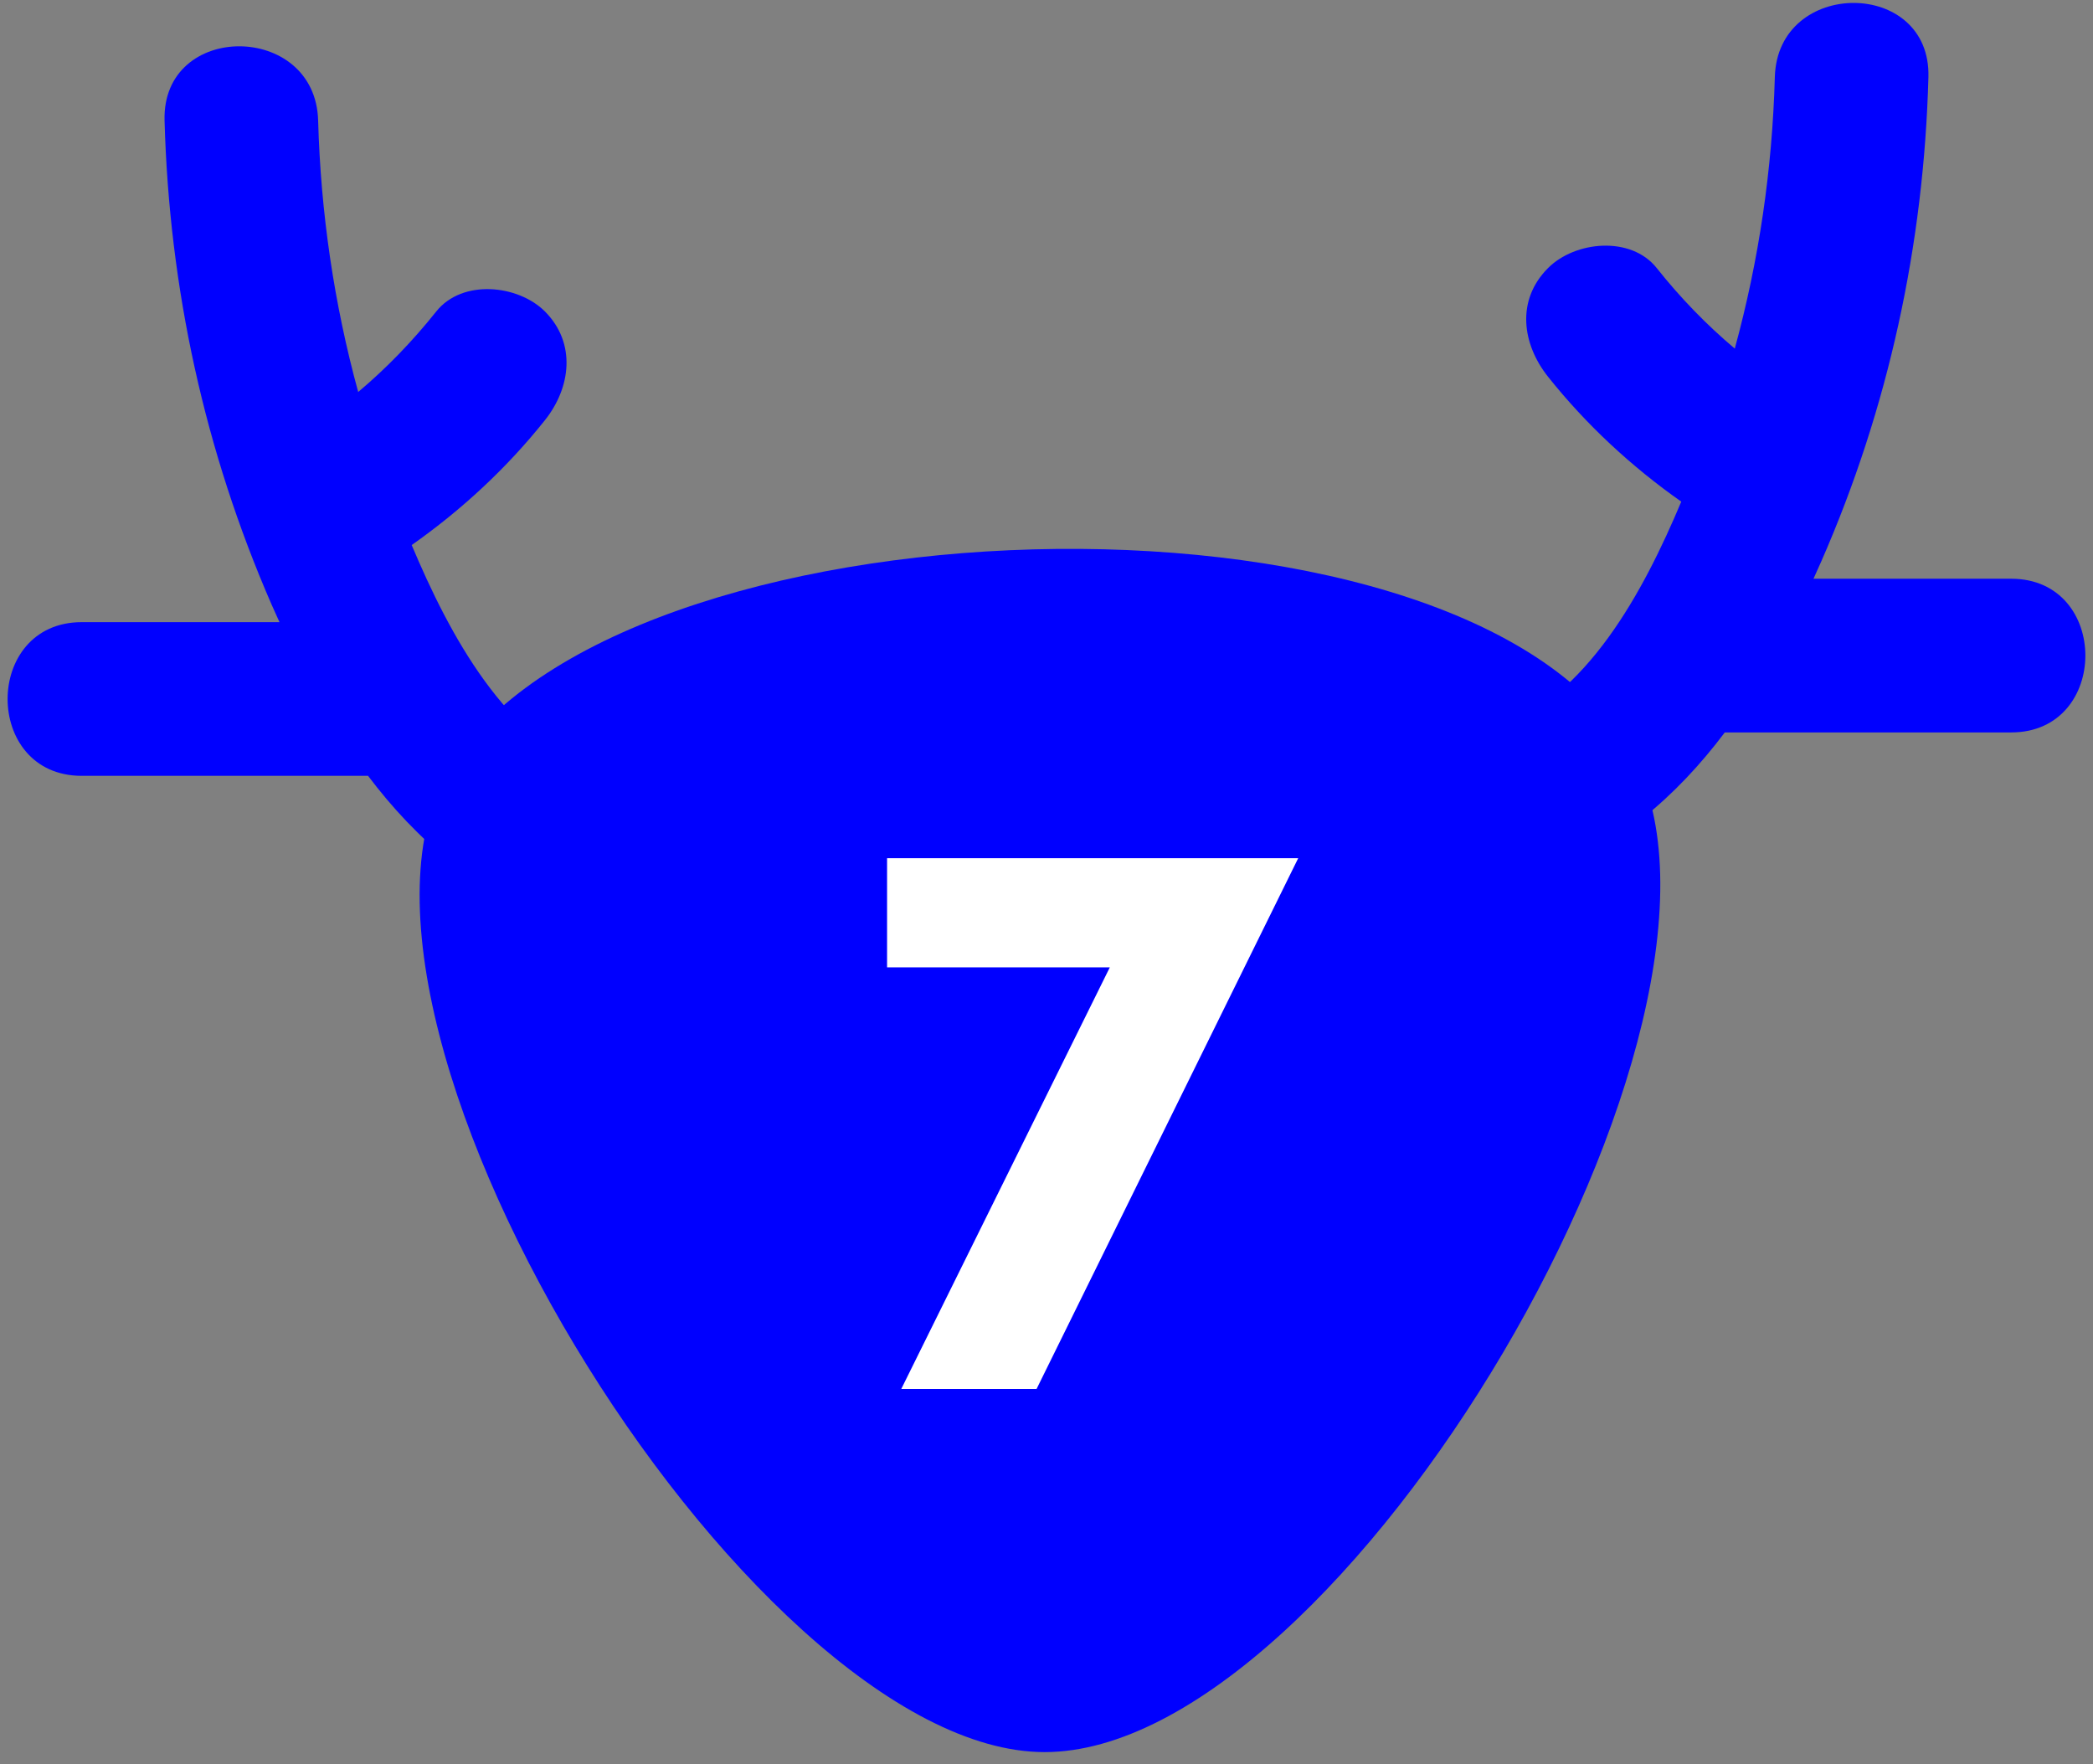
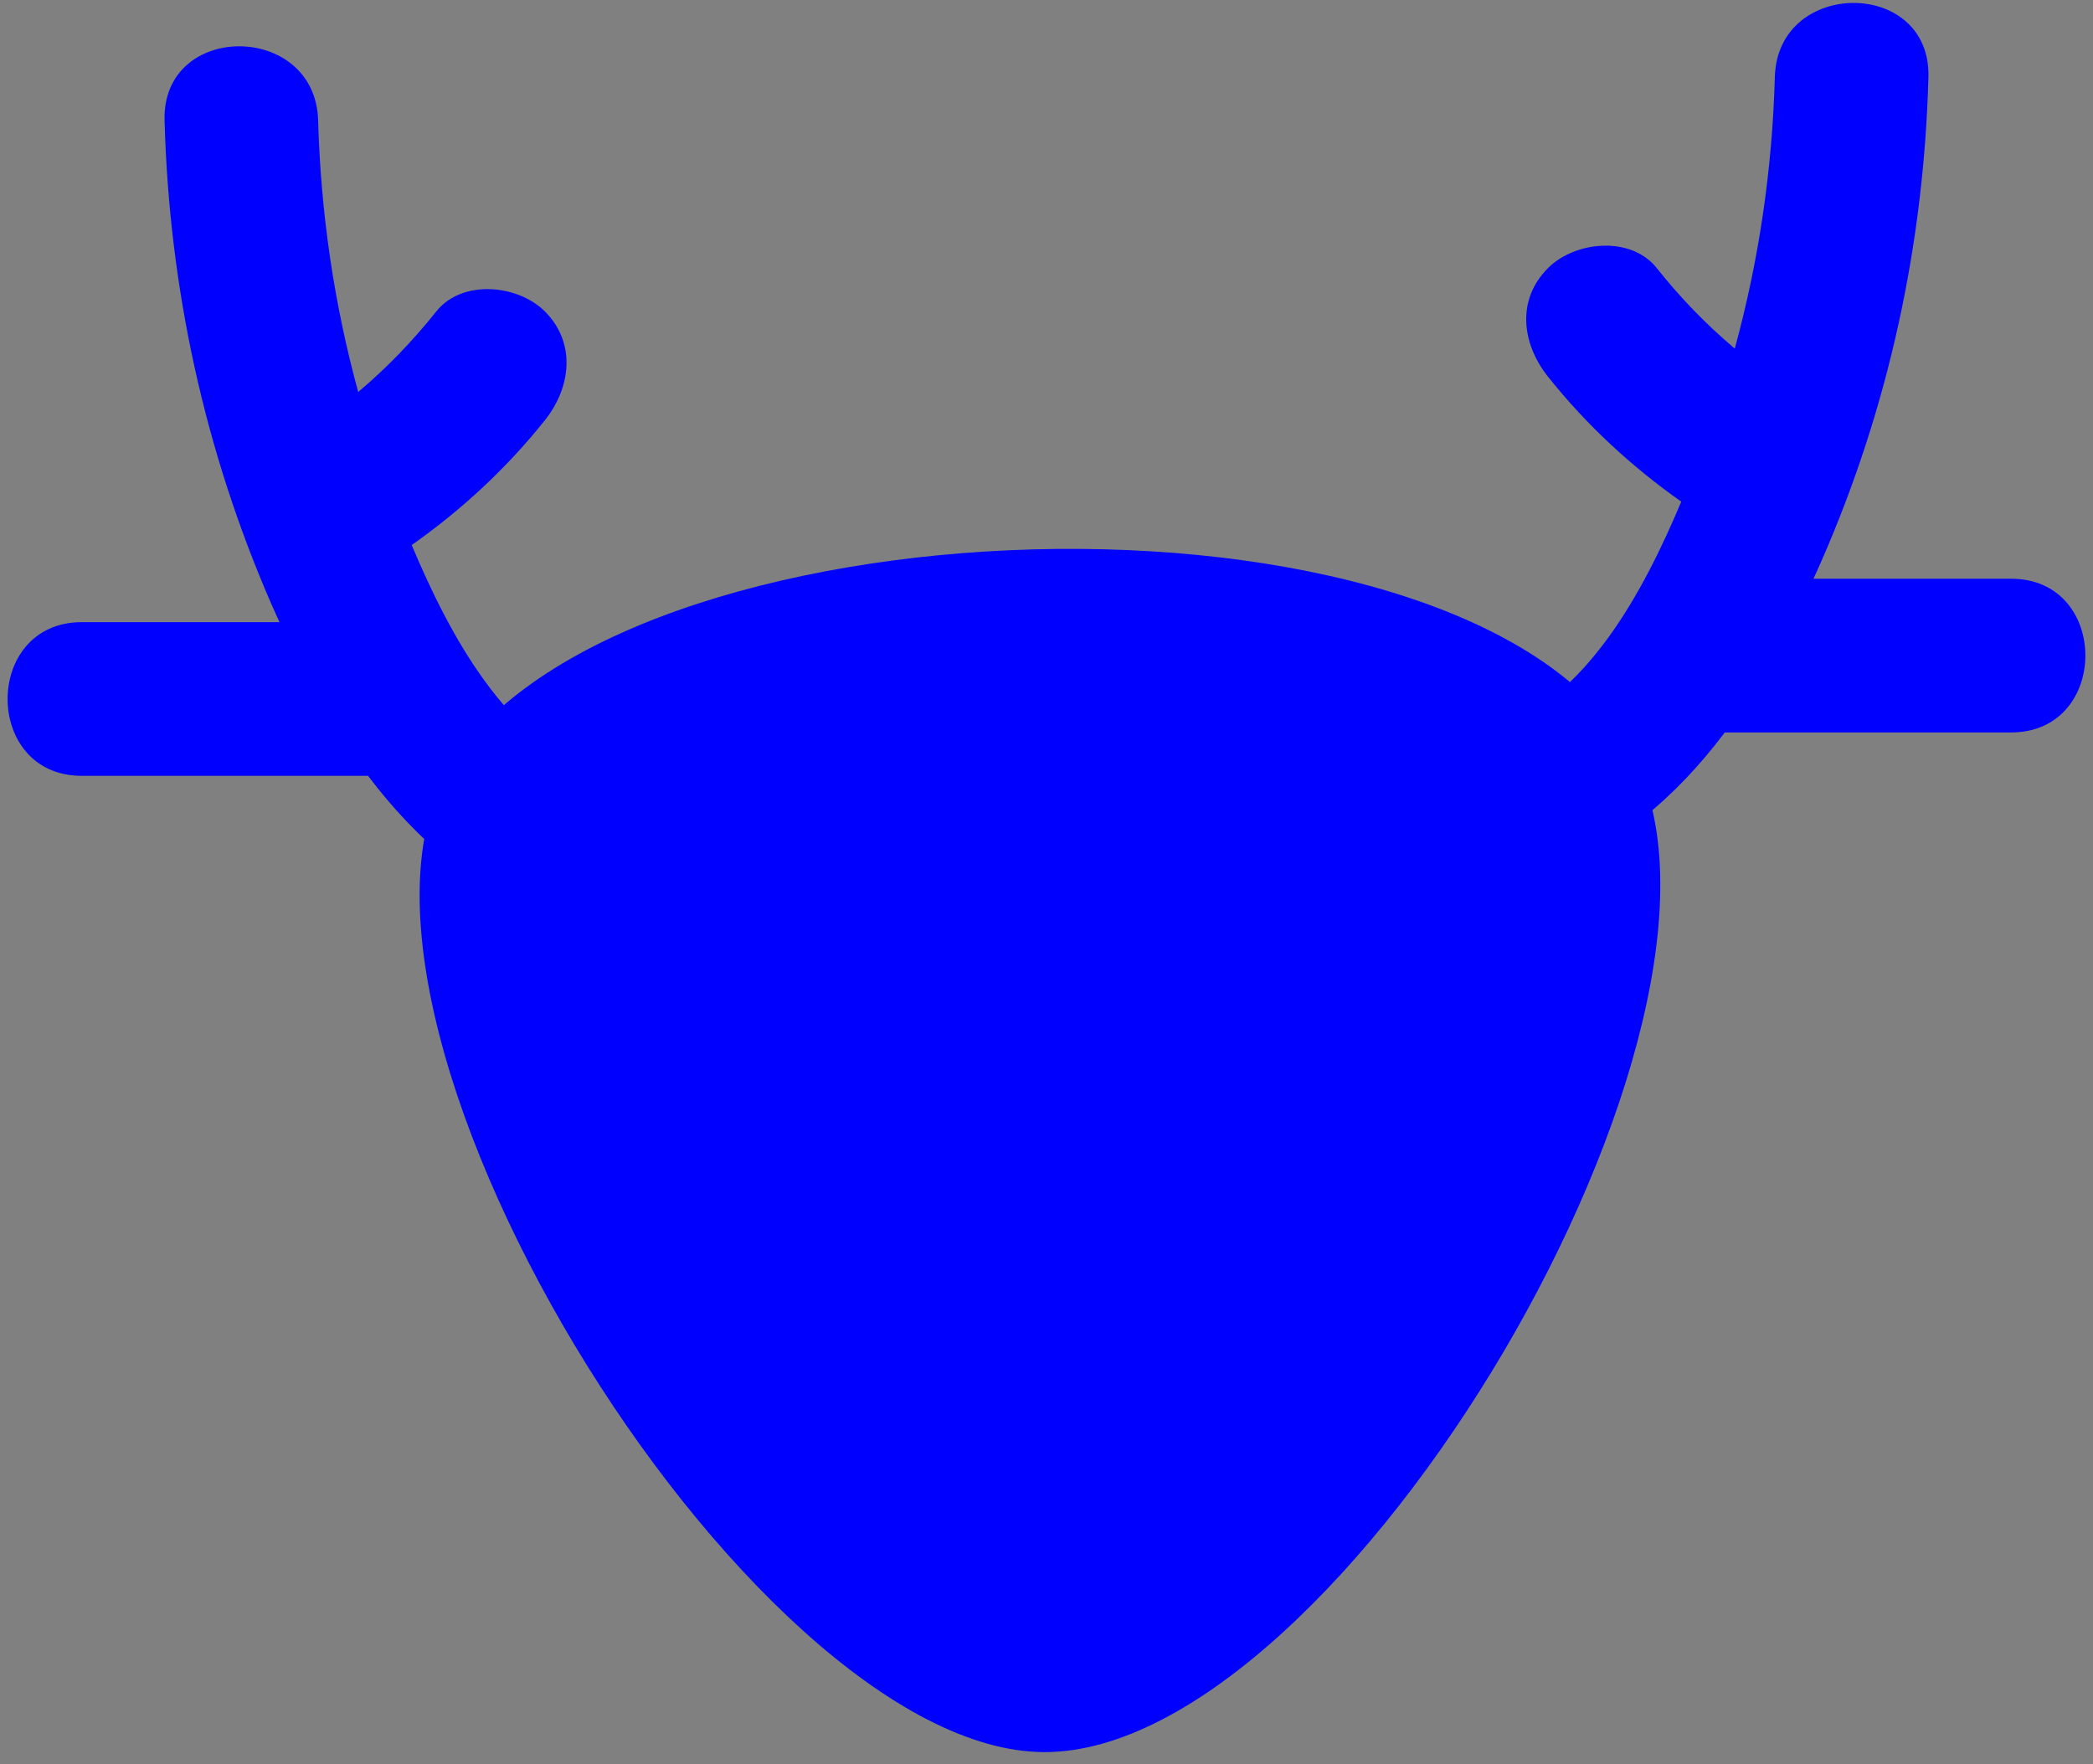
<svg xmlns="http://www.w3.org/2000/svg" width="140" height="118" viewBox="0 0 140 118" fill="none">
  <rect x="0" y="0" width="140" height="118" fill="#808080" stroke="none" />
  <path d="M134.547 38.711H121.304C121.483 38.317 121.663 37.923 121.834 37.529C126.329 27.266 128.692 16.344 128.991 5.156C129.171 -1.457 118.898 -1.457 118.718 5.156C118.547 11.324 117.657 17.406 116.039 23.317C114.138 21.715 112.401 19.925 110.817 17.929C109.088 15.753 105.355 16.121 103.549 17.929C101.4 20.079 101.811 23.017 103.549 25.202C106.1 28.405 109.122 31.207 112.46 33.554C109.901 39.636 106.168 46.592 100.013 48.862C93.867 51.132 96.52 61.069 102.744 58.773C108.094 56.794 112.144 53.282 115.371 48.991H134.53C141.139 48.991 141.147 38.711 134.53 38.711H134.547Z" fill="#0000FF" />
  <path d="M39.985 51.766C33.839 49.496 30.098 42.54 27.538 36.458C30.885 34.102 33.899 31.31 36.45 28.106C38.179 25.938 38.564 22.957 36.45 20.833C34.661 19.043 30.928 18.648 29.182 20.833C27.59 22.829 25.86 24.619 23.96 26.221C22.342 20.31 21.451 14.22 21.28 8.06C21.101 1.456 10.828 1.43 11.007 8.06C11.316 19.265 13.687 30.162 18.164 40.433C18.335 40.827 18.515 41.221 18.695 41.615H5.469C-1.14 41.615 -1.149 51.895 5.469 51.895H24.619C27.855 56.178 31.904 59.699 37.255 61.678C43.47 63.973 46.149 54.036 39.985 51.766Z" fill="#0000FF" />
  <path d="M69.871 117.196C49.975 117.196 19.08 66.86 30.551 50.592C43.118 32.766 98.797 31.421 109.198 50.592C118.684 68.085 89.766 117.196 69.879 117.196H69.871Z" fill="#0000FF" />
-   <path d="M74.236 64.705H59.336V57.405H86.836L69.336 92.905H60.286L74.236 64.705Z" fill="white" />
</svg>